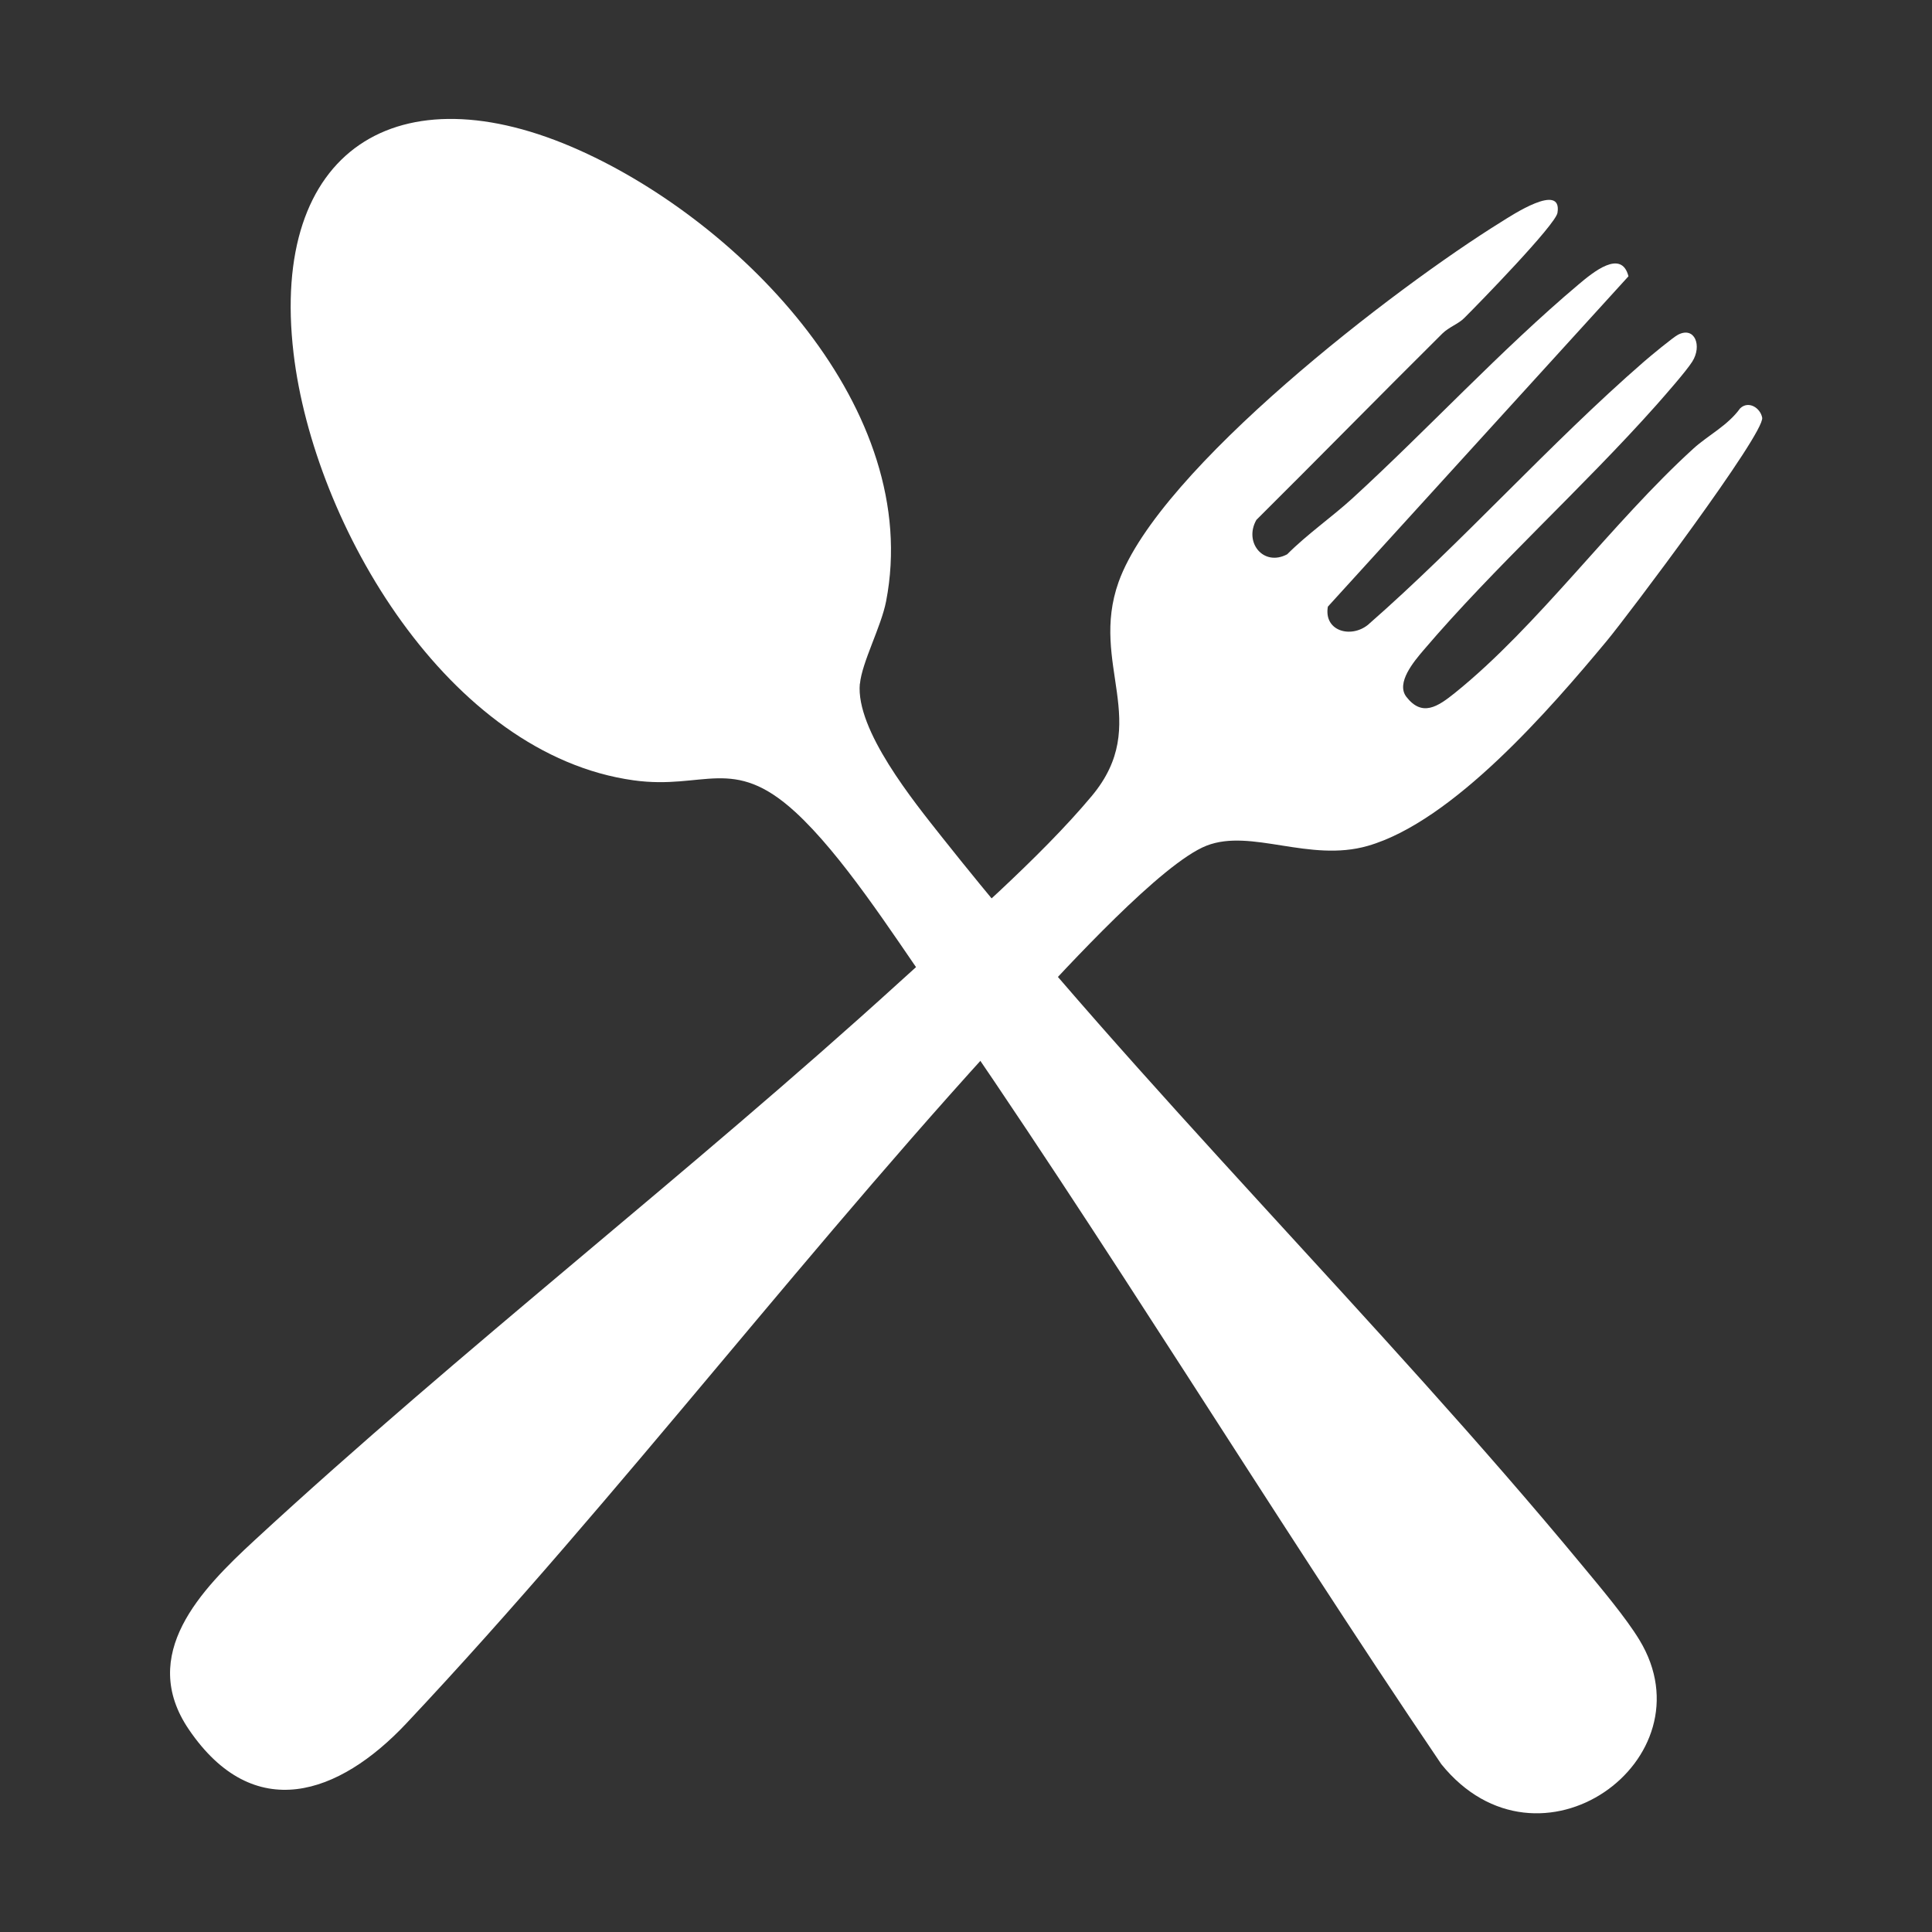
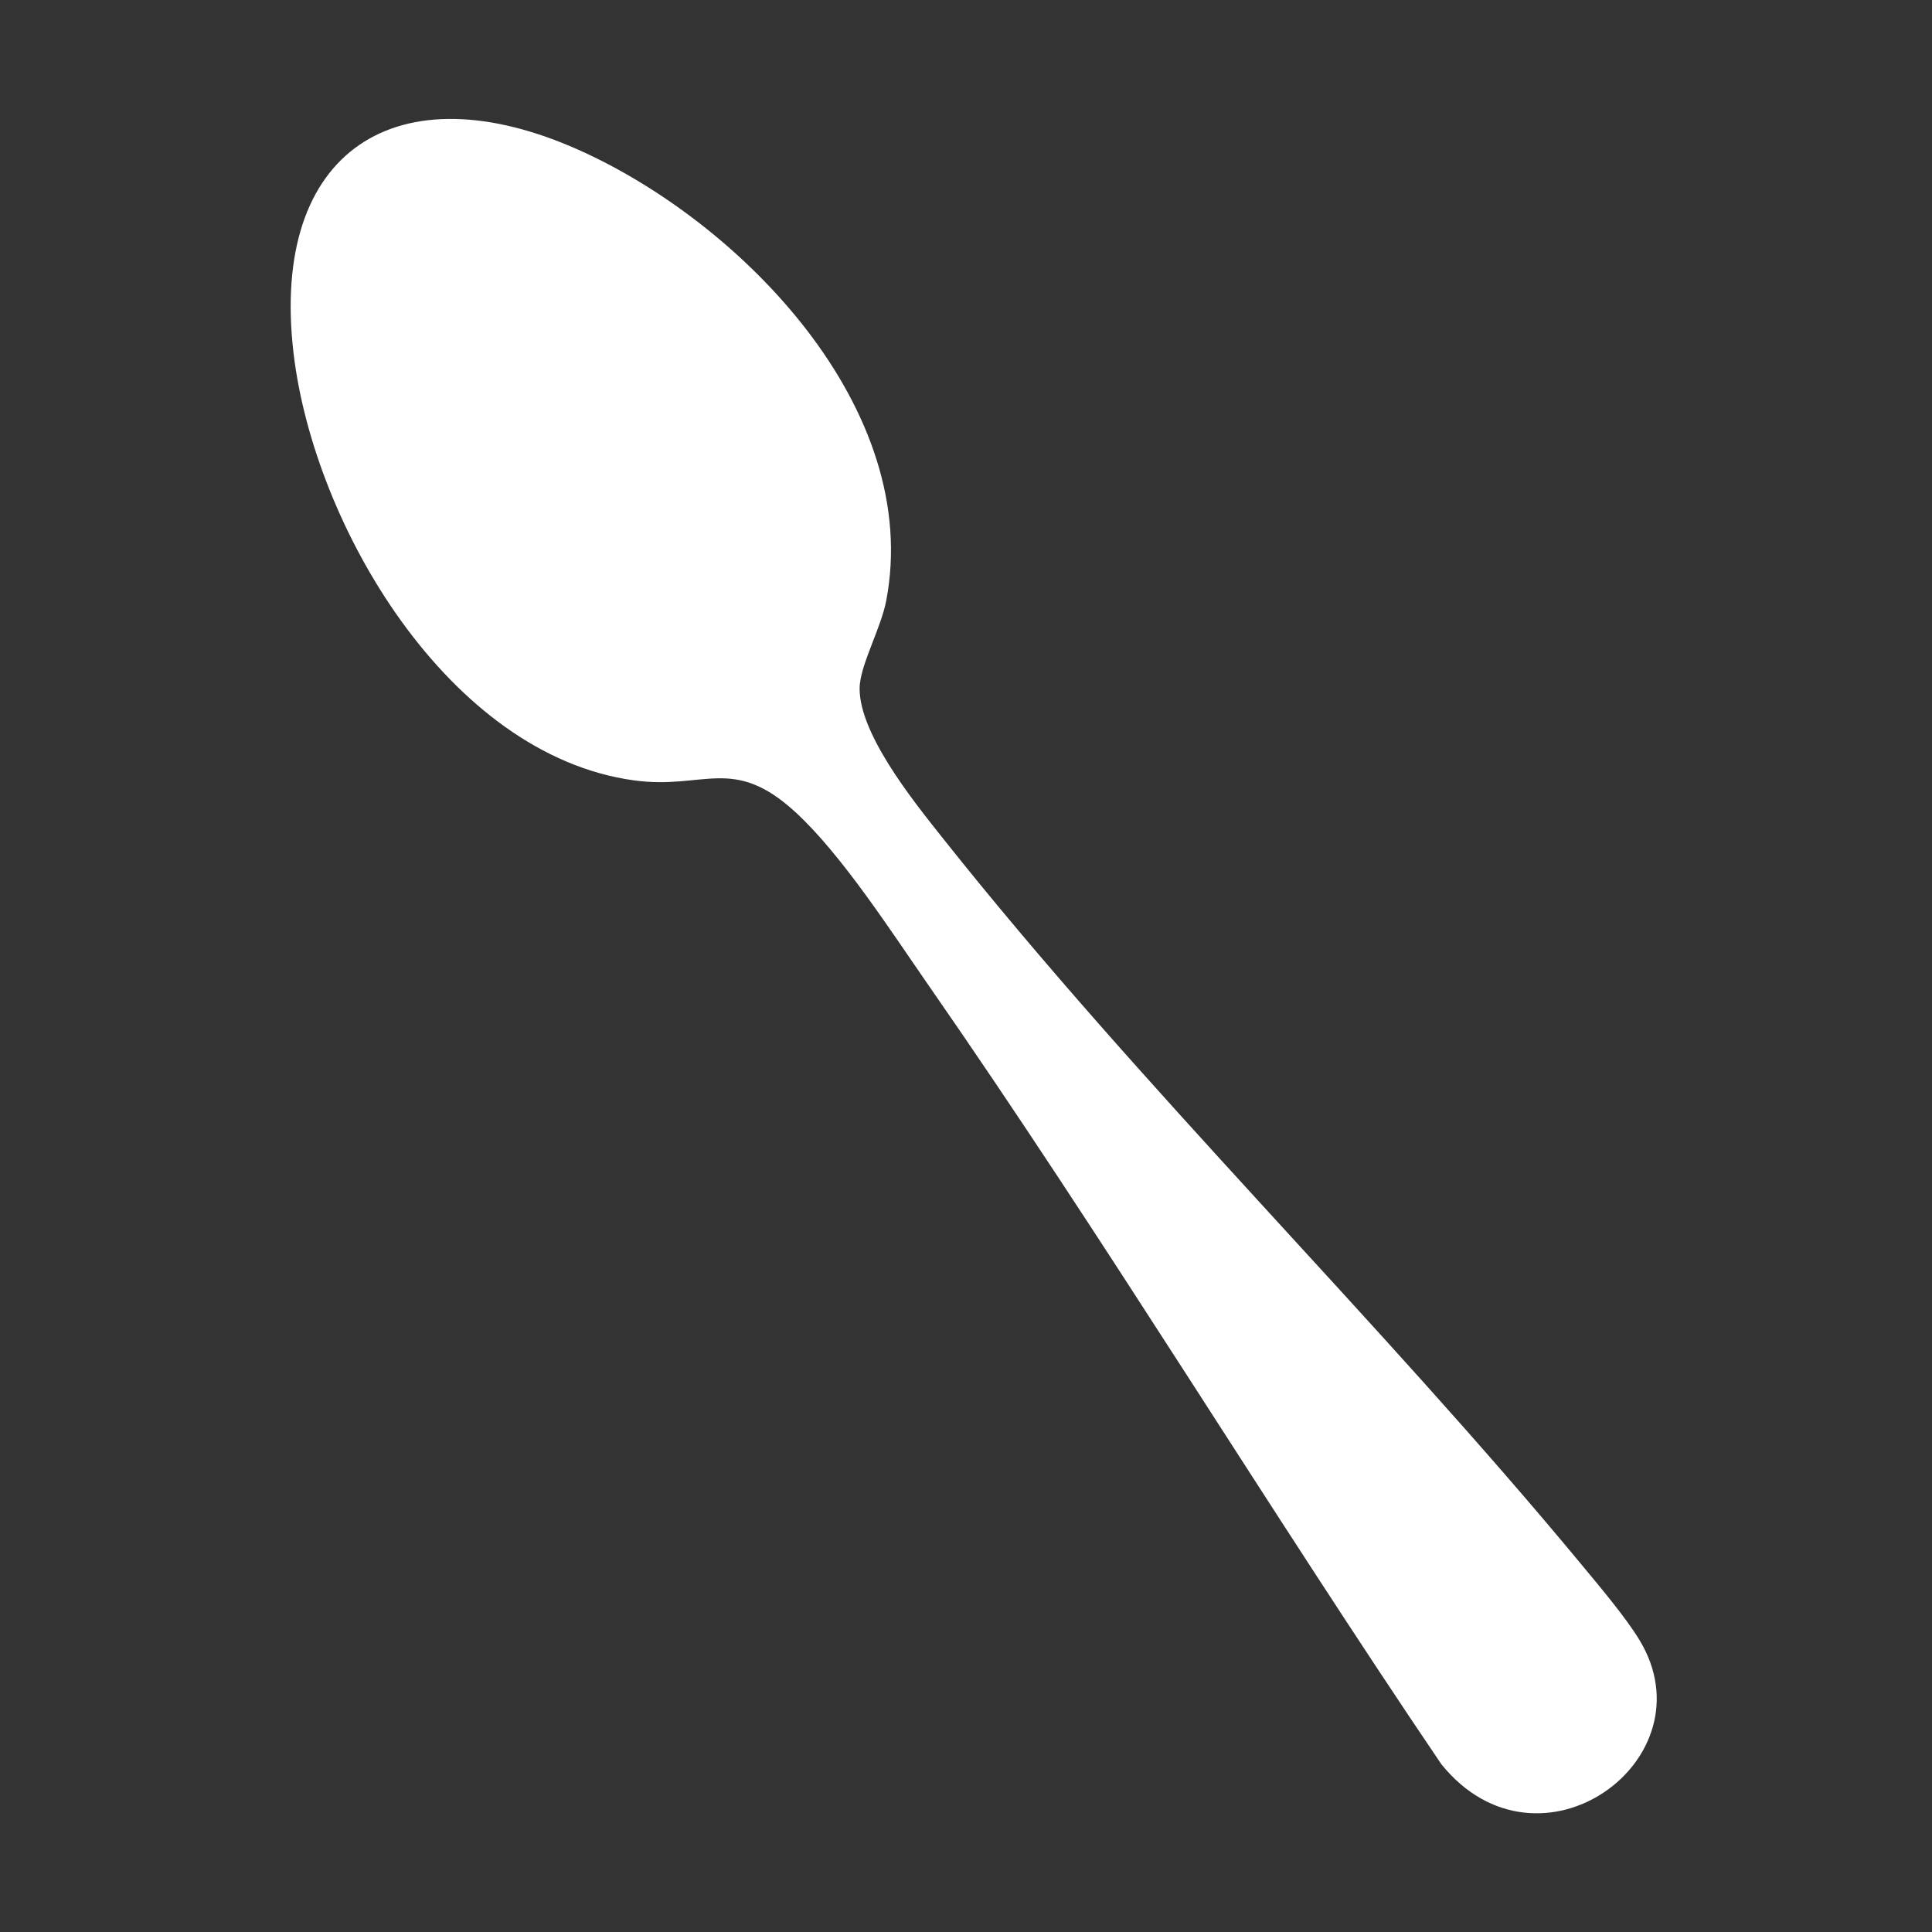
<svg xmlns="http://www.w3.org/2000/svg" id="Layer_1" version="1.1" viewBox="0 0 200 200">
  <rect x="0" y="0" width="200" height="200" fill="#333333" stroke="none" />
  <defs>
    <style>
      .st0 {
        fill: #fff;
      }
    </style>
  </defs>
  <path class="st0" d="M89.01,70.77c-.45,4.8,5.6,12.22,8.51,15.9,20.71,26.11,45.13,49.82,66.4,75.54,1.78,2.15,4.41,5.27,5.8,7.57,7.5,12.36-10.42,25.36-20.52,12.84-18.02-26.61-34.73-54.23-53.07-80.61-3.85-5.54-8.99-13.54-13.8-17.95-6.49-5.94-9.45-2.27-16.73-3.28-19.19-2.66-33.11-26.4-35.21-44.2-2.49-21.08,10.8-29.48,29.63-21.01,16.78,7.54,35.55,26.81,31.71,46.67-.51,2.64-2.5,6.31-2.71,8.55Z" />
-   <path class="st0" d="M168.58,28.6l-31.12,34.2c-.44,2.52,2.36,3.31,4.14,1.89,9.81-8.58,18.79-18.74,28.58-27.25.64-.56,3.05-2.55,3.53-2.79,1.74-.9,2.51,1.16,1.47,2.79-.65,1.02-2.78,3.43-3.72,4.5-7.61,8.55-16.74,16.73-24.1,25.37-.97,1.14-2.89,3.39-1.77,4.83,1.63,2.1,3.24,1.02,5.01-.4,8.59-6.91,16.26-17.63,24.72-25.32,1.51-1.37,3.52-2.35,4.82-4.15.86-.82,2.08-.06,2.28.96.31,1.61-13.96,20.56-16.09,23.12-5.85,7.03-15.9,18.66-24.72,21.21-6.05,1.75-12.07-1.82-16.7-.02s-14.51,12.64-18.3,16.7c-22.18,23.77-42.34,50.56-64.55,74.17-6.97,7.41-15.78,10.5-22.5.64-5.31-7.79,1.28-14.51,6.77-19.58,21.56-19.91,45.04-38.02,66.79-57.81,6.28-5.72,14.53-12.83,19.9-19.26,6.3-7.55-.28-13.6,2.78-22.16,4.2-11.72,28.66-30.49,39.61-37.27,1.04-.65,6.34-4.16,5.82-.94-.2,1.24-8.13,9.38-9.67,10.91-.6.6-1.56.91-2.25,1.59-6.45,6.4-12.81,12.89-19.25,19.29-1.32,2.32.73,4.87,3.19,3.56,2.06-2.07,4.66-3.88,6.74-5.78,7.78-7.12,15.4-15.4,23.44-22.17,1.46-1.23,4.43-3.69,5.15-.82Z" />
</svg>